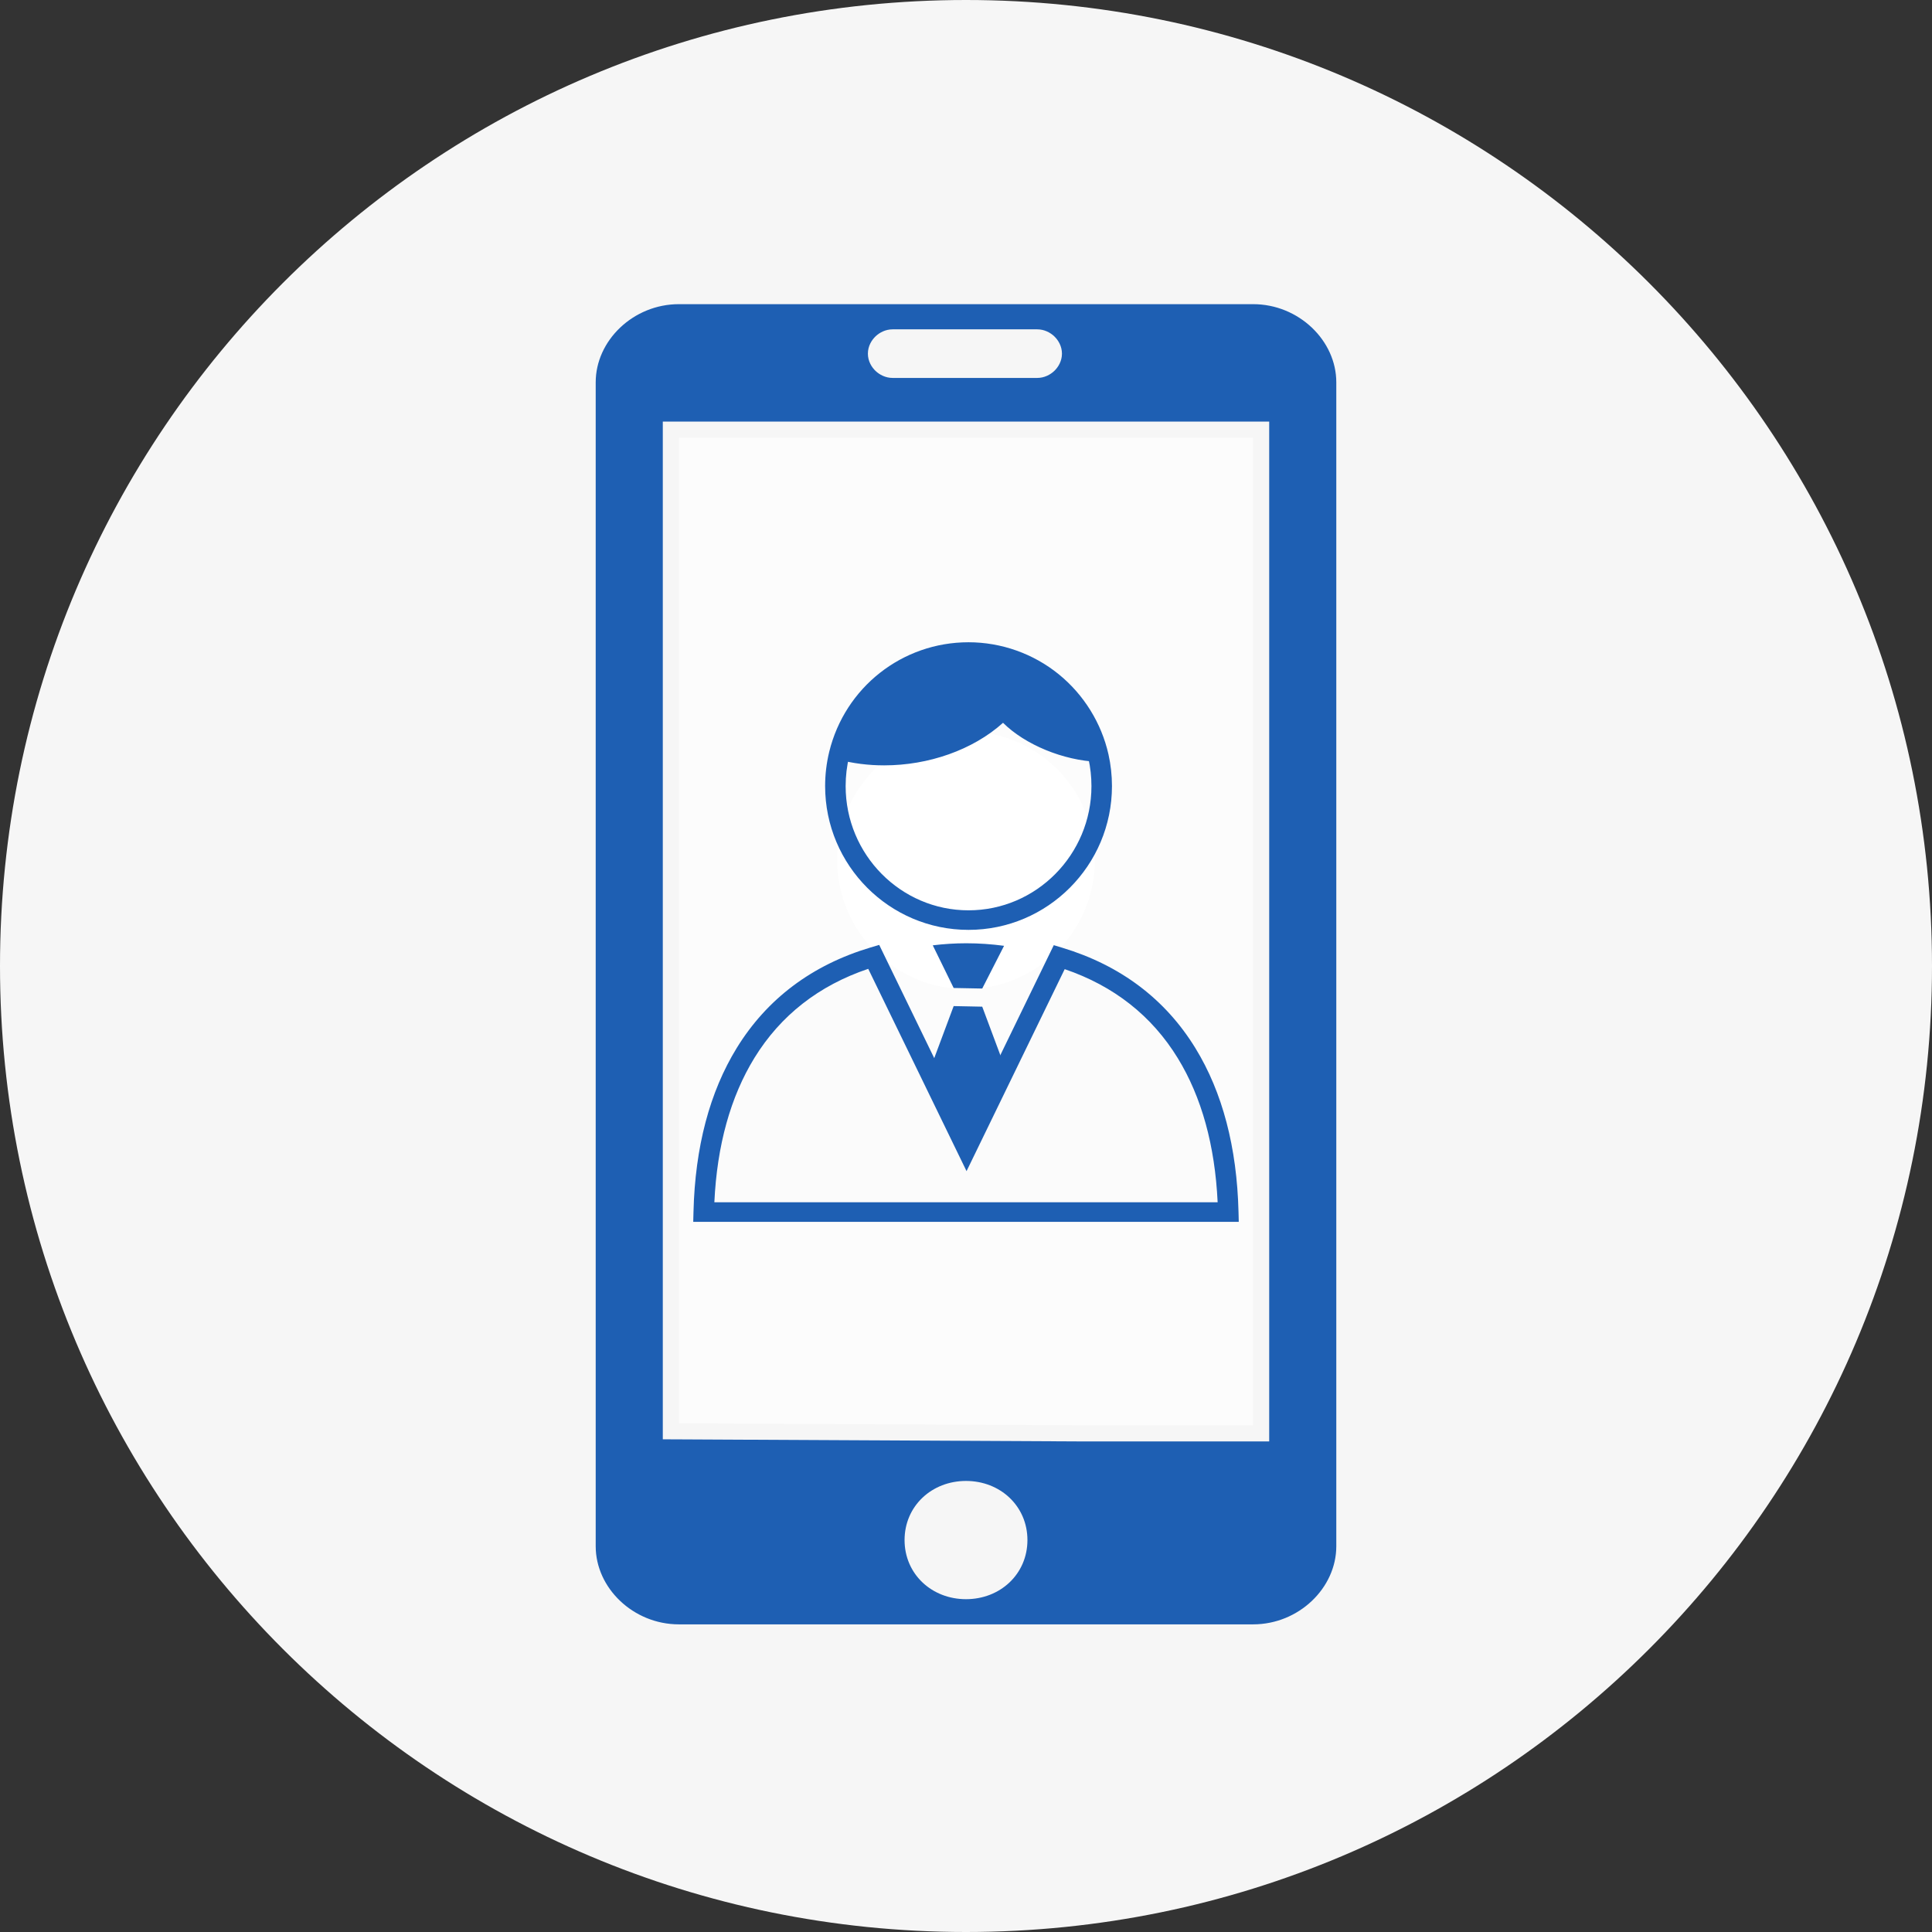
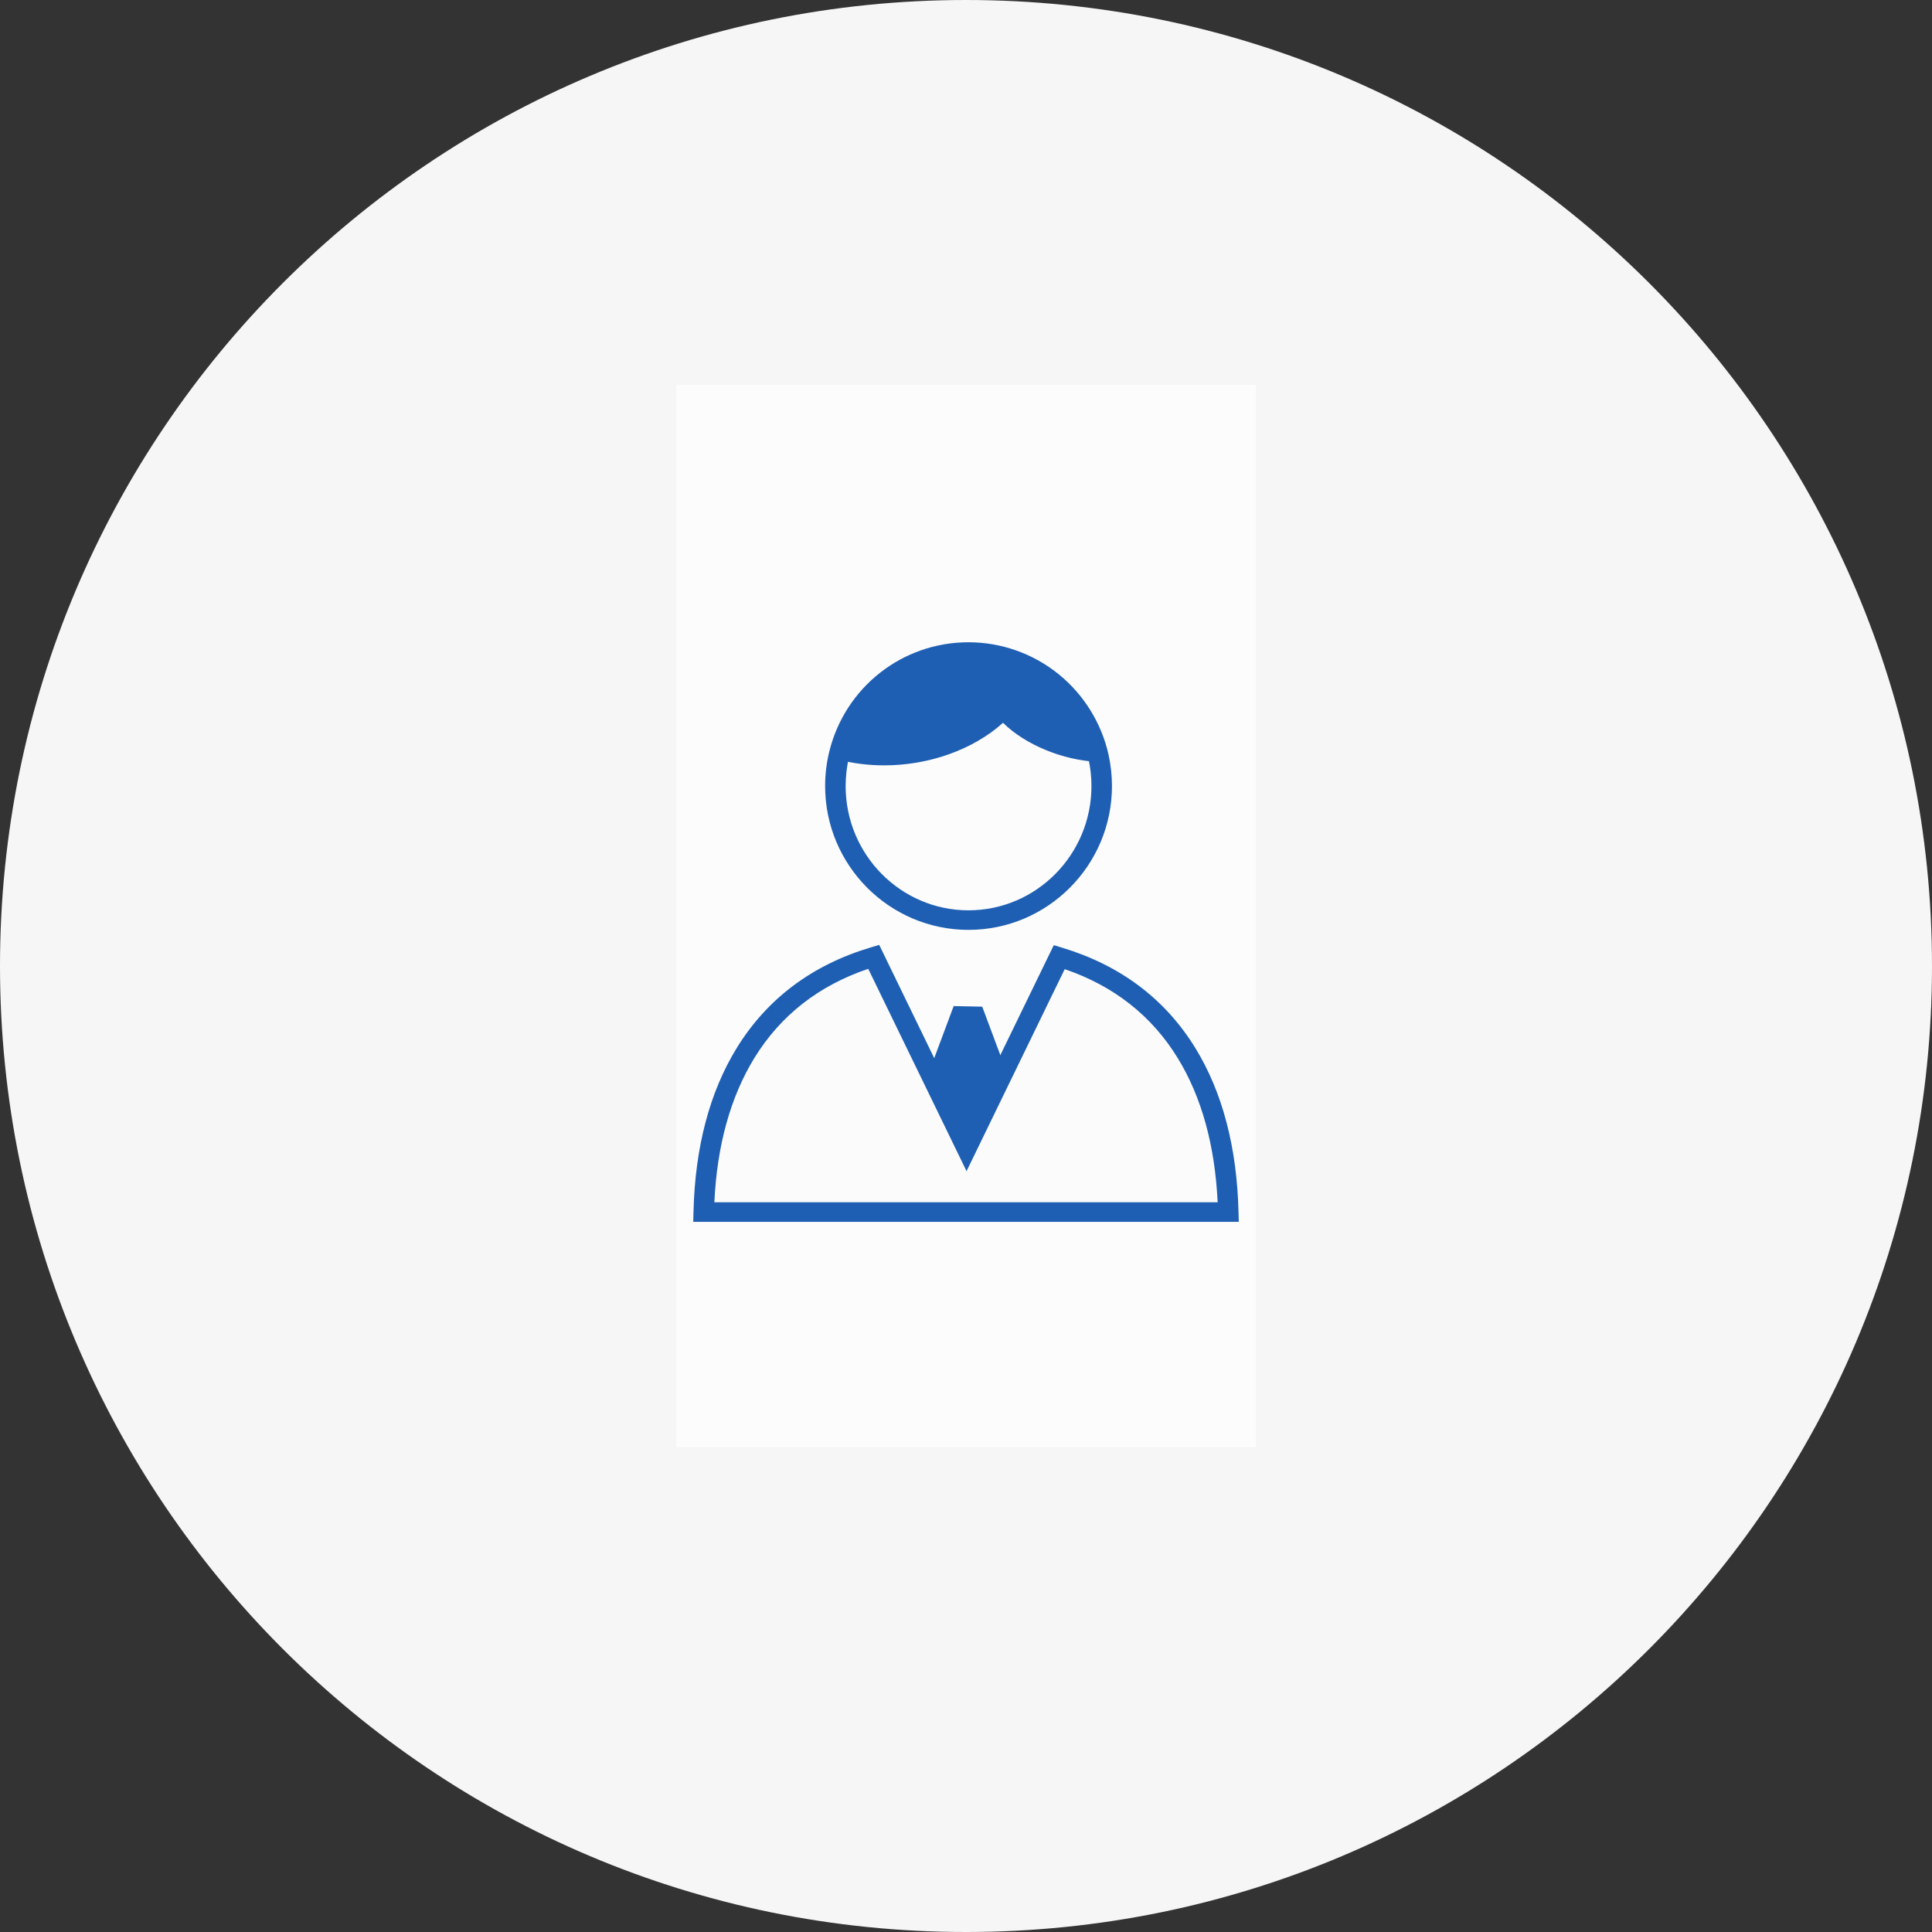
<svg xmlns="http://www.w3.org/2000/svg" width="60" height="60" viewBox="0 0 60 60" fill="none">
  <rect x="0" y="0" width="60" height="60" fill="#333333" stroke="none" />
  <g clip-path="url(#clip0_33_592)">
    <path d="M30 60C46.569 60 60 46.569 60 30C60 13.431 46.569 0 30 0C13.431 0 0 13.431 0 30C0 46.569 13.431 60 30 60Z" fill="#F6F6F6" />
    <path d="M39 11.945H21V44.945H39V11.945Z" fill="white" fill-opacity="0.722" />
-     <circle cx="30" cy="26.713" r="4" fill="white" />
    <path d="M30.078 28.878C27.623 28.878 25.625 26.875 25.625 24.412C25.625 24.053 25.668 23.696 25.752 23.349C26.241 21.346 28.02 19.946 30.078 19.946C31.097 19.946 32.094 20.3 32.884 20.943C33.658 21.573 34.205 22.454 34.424 23.425C34.496 23.745 34.533 24.078 34.533 24.412C34.533 26.875 32.534 28.878 30.078 28.878ZM30.078 20.554C28.317 20.554 26.793 21.76 26.373 23.486C26.299 23.788 26.262 24.1 26.262 24.413C26.262 26.54 27.974 28.271 30.078 28.271C32.182 28.271 33.896 26.54 33.896 24.413C33.896 24.121 33.864 23.832 33.801 23.553C33.612 22.712 33.139 21.949 32.471 21.405C31.786 20.849 30.959 20.554 30.078 20.554Z" fill="#1E5FB3" />
    <path d="M30.078 20.25C32.048 20.25 33.695 21.634 34.113 23.488C33.017 23.444 31.798 22.93 31.158 22.196C29.942 23.398 27.842 23.893 26.062 23.417C26.506 21.598 28.136 20.25 30.078 20.25Z" fill="#1E5FB3" />
    <path d="M30.504 31.263L32.236 35.9H27.879L29.617 31.245L30.504 31.263Z" fill="#1E5FB3" />
-     <path d="M31.182 29.373L30.504 30.7L29.617 30.683L28.968 29.358C29.308 29.317 29.655 29.294 30.007 29.294C30.405 29.294 30.798 29.322 31.181 29.373H31.182Z" fill="#1E5FB3" />
    <path d="M27.459 23.769C26.97 23.769 26.483 23.709 26.015 23.583C25.919 23.558 25.863 23.463 25.89 23.371C25.916 23.279 26.016 23.226 26.112 23.252C27.84 23.713 29.862 23.23 31.029 22.077C31.064 22.042 31.113 22.023 31.165 22.025C31.216 22.026 31.264 22.049 31.297 22.087C31.891 22.767 33.052 23.273 34.121 23.317C34.221 23.321 34.298 23.401 34.294 23.496C34.29 23.591 34.206 23.665 34.106 23.661C33.016 23.617 31.833 23.125 31.15 22.447C30.212 23.292 28.833 23.769 27.459 23.769Z" fill="#1E5FB3" />
    <path d="M32.896 29.723L30.017 35.649L27.133 29.714C23.476 30.807 21.946 33.932 21.855 37.643H38.145C38.054 33.942 36.538 30.824 32.896 29.723Z" fill="#FBFBFB" />
    <path d="M38.47 37.946H21.529L21.537 37.636C21.586 35.626 22.039 33.912 22.882 32.543C23.822 31.017 25.22 29.967 27.038 29.424L27.305 29.345L30.017 34.927L32.726 29.353L32.993 29.434C34.802 29.981 36.193 31.031 37.127 32.555C37.964 33.921 38.414 35.63 38.463 37.636L38.471 37.946H38.47ZM22.185 37.338H37.815C37.732 35.572 37.316 34.068 36.577 32.862C35.772 31.547 34.591 30.618 33.065 30.098L30.017 36.371L26.964 30.088C25.43 30.605 24.243 31.533 23.431 32.851C22.687 34.06 22.268 35.568 22.185 37.338Z" fill="#1E5FB3" />
-     <path d="M33.44 44.514H33.441H38.916H39.166V44.264V13.592V13.342H38.916H21.084H20.834V13.592V44.201V44.45L21.082 44.451L33.44 44.514ZM21.084 9.196H38.916C40.467 9.196 41.75 10.433 41.75 11.874V48.019C41.75 49.46 40.467 50.696 38.916 50.696H21.084C19.534 50.696 18.25 49.46 18.25 48.019V11.874C18.25 10.433 19.534 9.196 21.084 9.196ZM32.212 10.478H27.721C27.577 10.478 27.451 10.544 27.364 10.626C27.279 10.708 27.203 10.833 27.203 10.983C27.203 11.132 27.279 11.258 27.364 11.339C27.451 11.421 27.577 11.487 27.721 11.487H32.212C32.356 11.487 32.482 11.421 32.569 11.339C32.654 11.258 32.73 11.132 32.73 10.983C32.73 10.833 32.654 10.708 32.569 10.626C32.482 10.544 32.356 10.478 32.212 10.478ZM28.342 47.828C28.342 48.742 29.07 49.414 30 49.414C30.93 49.414 31.658 48.742 31.658 47.828C31.658 46.914 30.93 46.242 30 46.242C29.07 46.242 28.342 46.914 28.342 47.828Z" fill="#1E5FB3" stroke="#F6F6F6" stroke-width="0.5" />
  </g>
  <defs>
    <clipPath id="clip0_33_592">
      <rect width="60" height="60" fill="white" />
    </clipPath>
  </defs>
</svg>